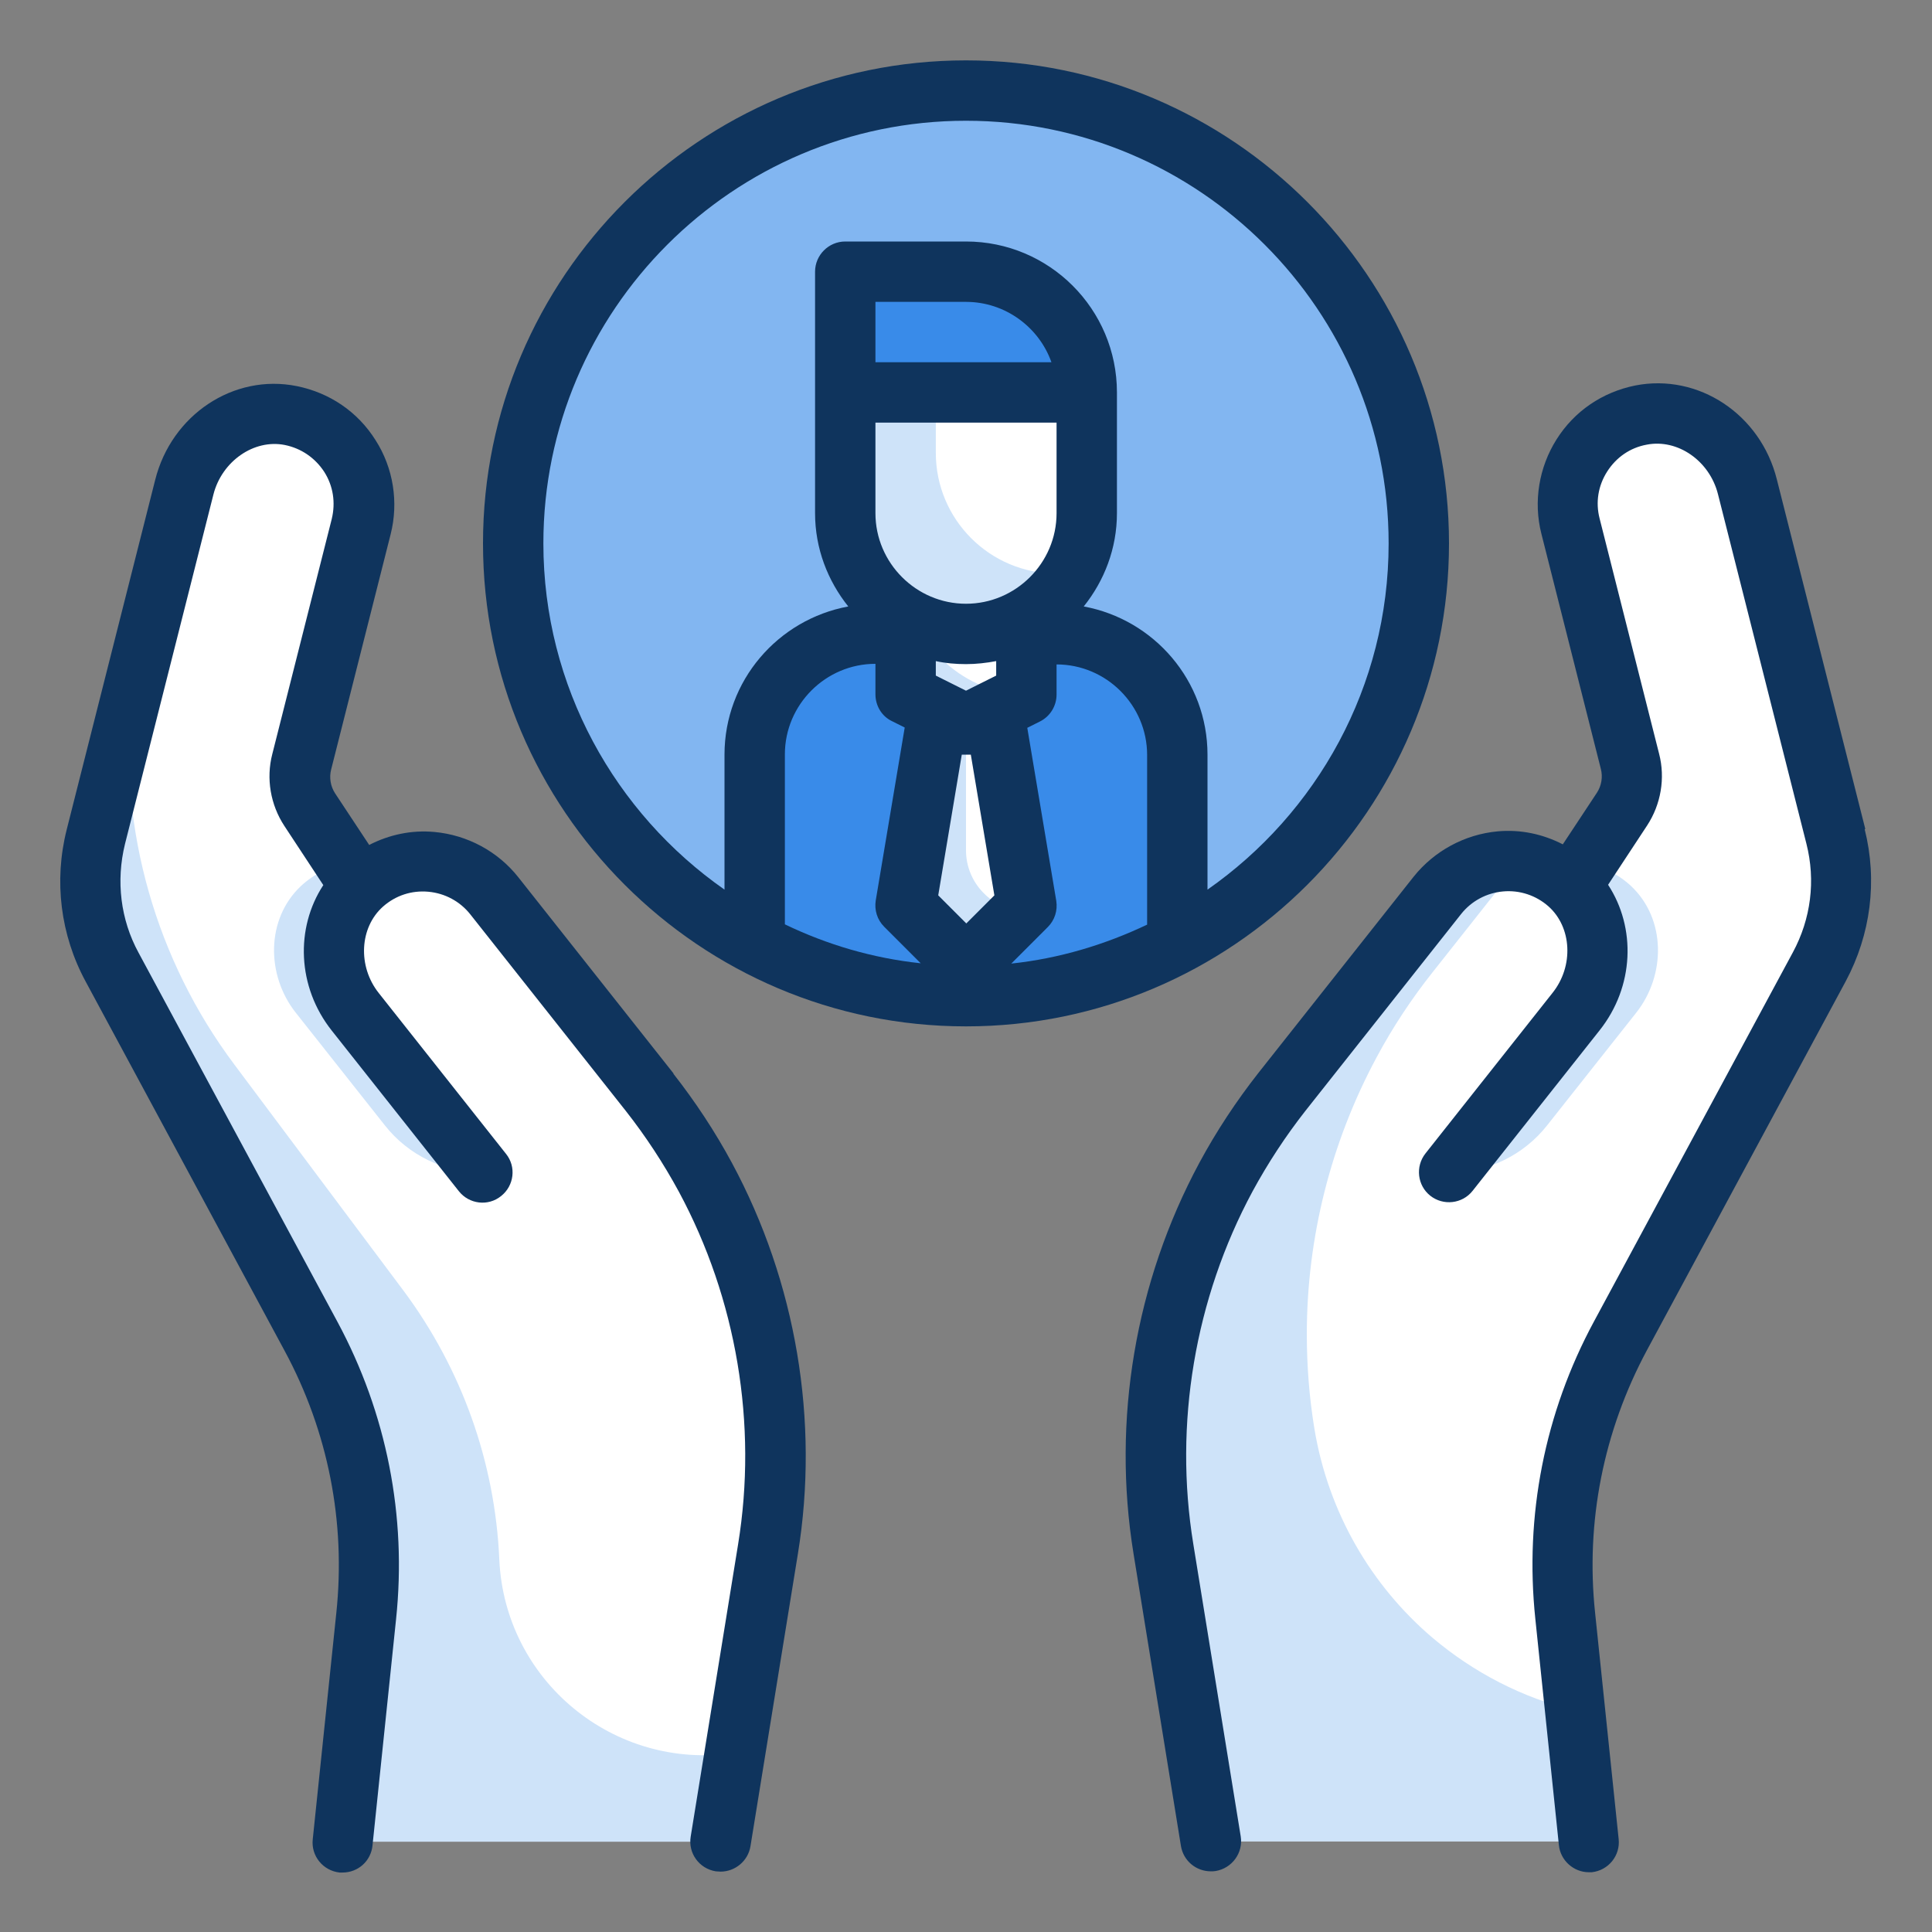
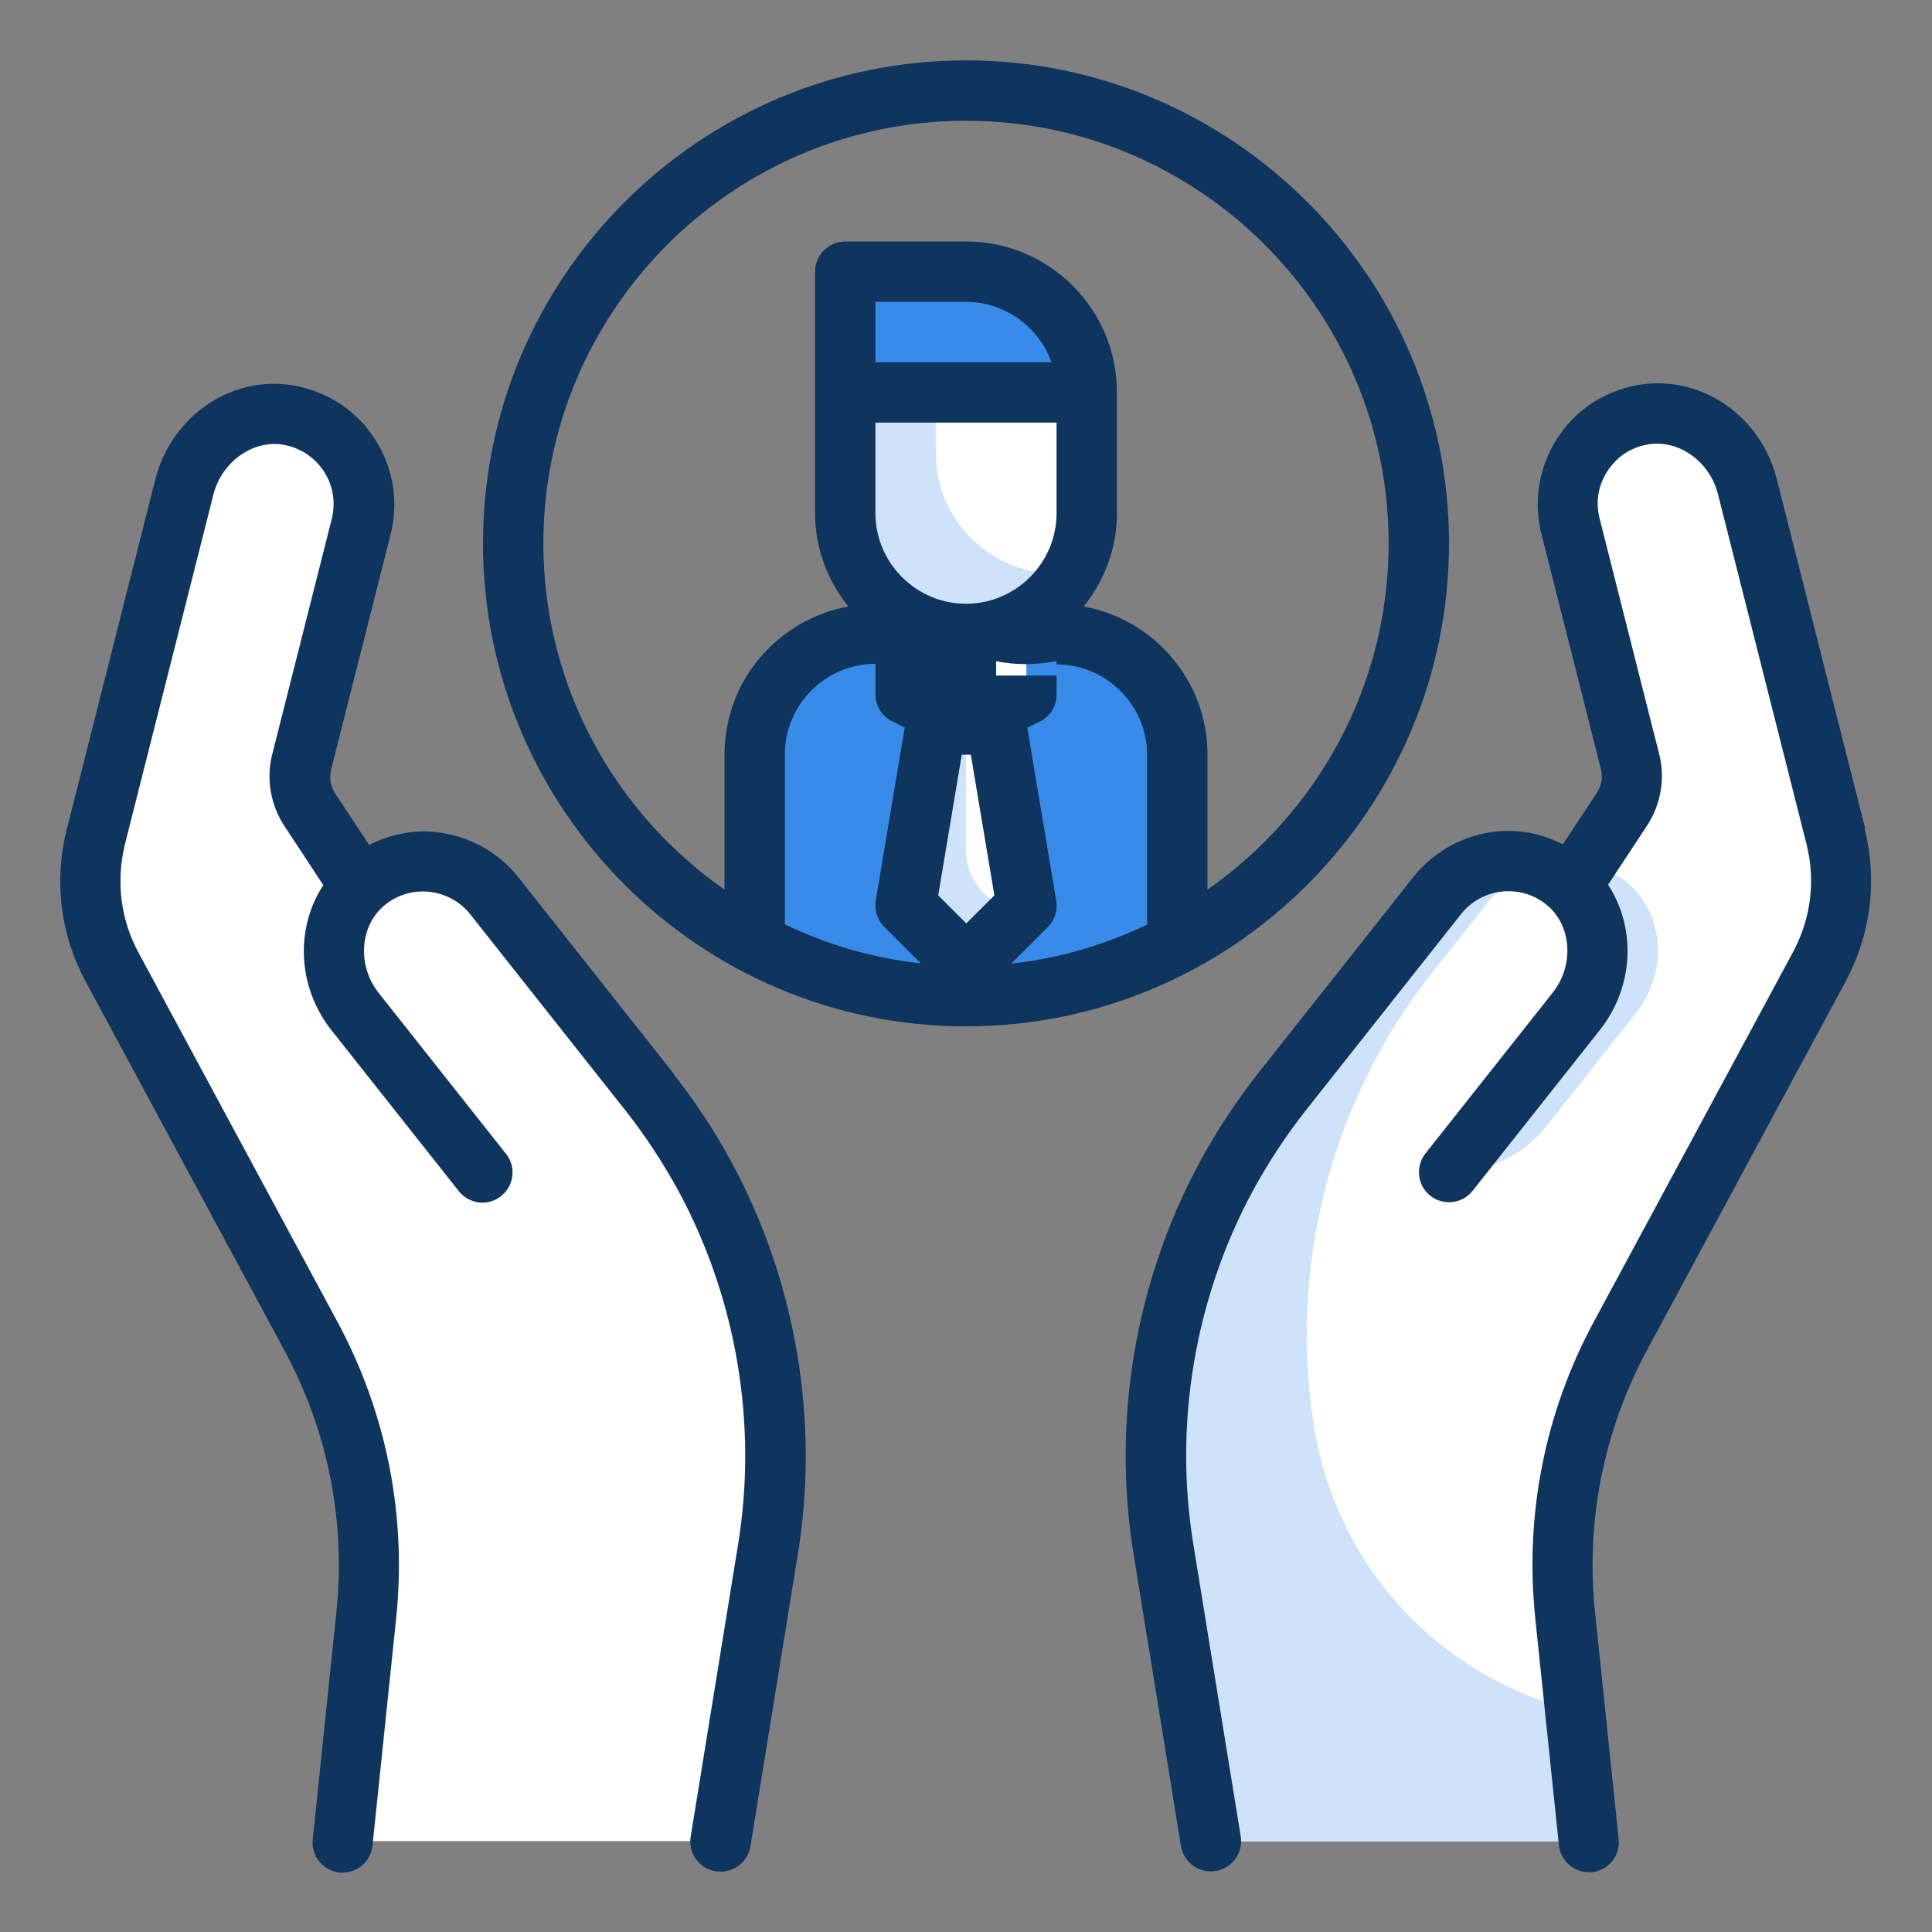
<svg xmlns="http://www.w3.org/2000/svg" id="a" viewBox="0 0 64 64">
  <rect x="0" y="0" width="64" height="64" fill="#808080" stroke="none" />
  <defs>
    <style>.c{fill:#fff;}.d{fill:#cee3f9;}.e{fill:#0f345d;}.f{fill:#398be9;}.g{fill:#82b6f1;}</style>
  </defs>
  <g id="b">
    <g>
      <g>
        <g>
-           <circle class="g" cx="32" cy="18" r="15" />
          <g>
            <path class="f" d="M39,25v6.27c-2.09,1.1-4.47,1.73-7,1.73s-4.91-.63-7-1.73v-6.27c0-2.21,1.79-4,4-4h6c2.21,0,4,1.79,4,4Z" />
            <polygon class="c" points="34 23 32 24 30 23 30 18 34 18 34 23" />
            <polygon class="c" points="34 30 32 32 30 30 31 24 33 24 34 30" />
            <path class="d" d="M34,20.63c-.66,.75-1.6,1.25-2.66,1.34,.71,.63,1.63,1.03,2.66,1.03l-2,1-2-1v-5h4v2.63Z" />
            <path class="c" d="M28,13h8v4c0,2.21-1.79,4-4,4h0c-2.21,0-4-1.79-4-4v-4h0Z" />
            <path class="f" d="M28,9h4c2.21,0,4,1.79,4,4h-8v-4h0Z" />
            <path class="d" d="M35.48,18.97c-.69,1.21-1.99,2.03-3.48,2.03-2.21,0-4-1.79-4-4v-4h3v2c0,2.21,1.79,4,4,4,.16,0,.32-.01,.48-.03Z" />
            <path class="d" d="M33.84,30.16l-1.84,1.84-2-2,1-6h1v4.17c0,.53,.21,1.04,.59,1.42,.35,.35,.79,.55,1.25,.57Z" />
          </g>
        </g>
        <path class="c" d="M60.82,27.7l-2.93-11.58c-.4-1.58-1.93-2.69-3.53-2.37-1.7,.34-2.75,2.02-2.33,3.68l1.97,7.79c.14,.54,.04,1.12-.27,1.59l-1.69,2.57s-.06-.07-.09-.1c-1.3-1.14-3.28-.95-4.34,.39l-5.15,6.51c-.7,.89-1.32,1.83-1.86,2.82h0c-2.03,3.76-2.76,8.09-2.07,12.31l1.57,9.68h12.53l-.78-7.49c-.34-3.2,.3-6.43,1.83-9.27l6.59-12.23c.71-1.32,.9-2.86,.54-4.32Z" />
        <path class="c" d="M3.18,27.7l2.93-11.58c.4-1.58,1.93-2.69,3.53-2.37,1.7,.34,2.75,2.02,2.33,3.68l-1.97,7.79c-.14,.54-.04,1.12,.27,1.59l1.69,2.57s.06-.07,.09-.1c1.3-1.14,3.28-.95,4.34,.39l5.15,6.51c.7,.89,1.32,1.83,1.86,2.82h0c2.03,3.76,2.76,8.09,2.07,12.31l-1.57,9.68H11.36l.78-7.49c.34-3.2-.3-6.43-1.83-9.27l-6.59-12.23c-.71-1.32-.9-2.86-.54-4.32Z" />
-         <path class="d" d="M12.75,37.28l-2.95-3.73c-.99-1.25-.99-3.11,.17-4.2,.43-.4,.94-.64,1.47-.74l.51,.78c-1.12,1.09-1.15,2.91-.17,4.14l4.21,5.32h0c-1.26,0-2.46-.58-3.24-1.57Z" />
-         <path class="d" d="M24.32,58.07c-3.98,.59-7.6-2.39-7.78-6.41h0c-.14-3.23-1.25-6.32-3.17-8.9l-5.61-7.5c-2.59-3.46-3.81-7.75-3.44-12.05l-1.13,4.49c-.37,1.46-.18,3,.54,4.32l6.59,12.23c1.53,2.83,2.17,6.06,1.83,9.27l-.78,7.49h12.53l.48-2.93h-.04Z" />
        <path class="d" d="M51.25,37.28l2.95-3.73c.99-1.25,.99-3.11-.17-4.2-.43-.4-.94-.64-1.47-.74l-.51,.78c1.12,1.09,1.15,2.91,.17,4.14l-4.21,5.32h0c1.26,0,2.46-.58,3.24-1.57Z" />
        <path class="d" d="M52.64,61h-12.53l-1.57-9.68c-.17-1.04-.25-2.08-.25-3.12,0-3.19,.79-6.35,2.32-9.19,.53-.99,1.16-1.94,1.86-2.82l5.15-6.52c.68-.85,1.72-1.24,2.72-1.11l-2.87,3.63c-.7,.88-1.33,1.83-1.86,2.82-1.53,2.84-2.32,6-2.32,9.19,0,1.04,.08,2.08,.25,3.12,.46,2.79,1.89,5.21,3.91,6.93,1.36,1.15,2.97,1.99,4.74,2.42l.45,4.33Z" />
      </g>
      <g>
        <path class="e" d="M61.79,27.46l-2.93-11.58c-.54-2.16-2.6-3.52-4.69-3.11-1.09,.22-2.02,.85-2.61,1.79-.58,.92-.77,2.06-.5,3.12l1.97,7.79c.07,.27,.02,.56-.13,.79l-1.13,1.71c-.66-.34-1.4-.5-2.16-.43-1.09,.1-2.1,.65-2.78,1.5l-5.15,6.51c-.73,.93-1.39,1.93-1.95,2.97-2.12,3.94-2.9,8.53-2.18,12.95l1.57,9.68c.08,.49,.5,.84,.99,.84,.05,0,.11,0,.16-.01,.54-.09,.92-.6,.83-1.15l-1.57-9.68c-.65-3.98,.05-8.13,1.96-11.68,.51-.94,1.1-1.84,1.76-2.68l5.15-6.51c.34-.43,.84-.7,1.39-.75,.55-.05,1.09,.13,1.5,.49,.78,.69,.85,1.98,.14,2.87l-4.21,5.32c-.34,.43-.27,1.06,.16,1.4,.43,.34,1.06,.27,1.4-.16l4.21-5.32c1.15-1.45,1.21-3.4,.28-4.82l1.29-1.96c.46-.7,.61-1.57,.4-2.38l-1.97-7.79c-.14-.54-.05-1.09,.25-1.56,.3-.47,.76-.79,1.31-.89,1.02-.2,2.08,.53,2.36,1.64l2.93,11.58c.31,1.22,.15,2.49-.45,3.6l-6.59,12.23c-1.63,3.02-2.3,6.43-1.94,9.85l.78,7.49c.05,.51,.49,.9,.99,.9,.03,0,.07,0,.1,0,.55-.06,.95-.55,.89-1.1l-.78-7.49c-.32-3.02,.28-6.02,1.71-8.69l6.59-12.23c.83-1.55,1.06-3.33,.63-5.04Z" />
        <path class="e" d="M22.32,35.57l-5.15-6.51c-.68-.86-1.69-1.4-2.78-1.5-.76-.07-1.5,.09-2.16,.43l-1.13-1.71c-.15-.23-.2-.52-.13-.79l1.97-7.79c.27-1.06,.09-2.2-.5-3.12-.59-.94-1.52-1.57-2.61-1.79-2.09-.42-4.15,.95-4.69,3.11l-2.93,11.58c-.43,1.7-.21,3.49,.63,5.04l6.59,12.23c1.44,2.67,2.03,5.67,1.71,8.69l-.78,7.49c-.06,.55,.34,1.04,.89,1.1,.04,0,.07,0,.1,0,.51,0,.94-.38,.99-.9l.78-7.49c.36-3.42-.31-6.82-1.94-9.85l-6.59-12.23c-.6-1.1-.75-2.38-.45-3.6l2.93-11.58c.28-1.1,1.34-1.84,2.36-1.64,.55,.11,1.01,.43,1.31,.89,.3,.47,.38,1.02,.25,1.56l-1.97,7.79c-.21,.81-.06,1.68,.4,2.38l1.29,1.96c-.93,1.42-.87,3.37,.28,4.82l4.21,5.32c.34,.43,.97,.51,1.4,.16,.43-.34,.51-.97,.16-1.4l-4.21-5.32c-.71-.89-.64-2.18,.14-2.87,.42-.37,.95-.54,1.5-.49,.55,.05,1.05,.32,1.39,.75l5.15,6.51c.66,.84,1.25,1.74,1.76,2.68,1.91,3.55,2.61,7.7,1.96,11.68l-1.57,9.68c-.09,.55,.28,1.06,.83,1.15,.05,0,.11,.01,.16,.01,.48,0,.91-.35,.99-.84l1.57-9.68c.72-4.41-.06-9.01-2.18-12.95-.56-1.04-1.22-2.04-1.95-2.97Z" />
-         <path class="e" d="M48,18c0-8.82-7.18-16-16-16s-16,7.18-16,16,7.18,16,16,16,16-7.18,16-16Zm-13-4v3c0,1.65-1.35,3-3,3s-3-1.35-3-3v-3h6Zm-6-2v-2h3c1.3,0,2.42,.84,2.83,2h-5.83Zm9,18.63c-1.39,.66-2.9,1.12-4.5,1.29l1.21-1.21c.23-.23,.33-.55,.28-.87l-.96-5.73,.42-.21c.34-.17,.55-.52,.55-.89v-1c1.65,0,3,1.35,3,3v5.63Zm-5-8.25l-1,.5-1-.5v-.48c.32,.07,.66,.1,1,.1s.68-.04,1-.1v.48Zm-1.15,2.62h.31l.78,4.66-.93,.93-.93-.93,.78-4.66Zm-2.85-3v1c0,.38,.21,.73,.55,.89l.42,.21-.96,5.73c-.05,.32,.05,.64,.28,.87l1.21,1.21c-1.6-.17-3.11-.62-4.5-1.29v-5.63c0-1.65,1.35-3,3-3Zm11,7.47v-4.47c0-2.45-1.77-4.48-4.1-4.91,.68-.85,1.1-1.92,1.1-3.09v-4c0-2.76-2.24-5-5-5h-4c-.55,0-1,.45-1,1v8c0,1.17,.42,2.24,1.1,3.09-2.33,.43-4.1,2.46-4.1,4.91v4.47c-3.62-2.53-6-6.73-6-11.47,0-7.72,6.28-14,14-14s14,6.28,14,14c0,4.75-2.38,8.94-6,11.47Z" />
+         <path class="e" d="M48,18c0-8.82-7.18-16-16-16s-16,7.18-16,16,7.18,16,16,16,16-7.18,16-16Zm-13-4v3c0,1.65-1.35,3-3,3s-3-1.35-3-3v-3h6Zm-6-2v-2h3c1.3,0,2.42,.84,2.83,2h-5.83Zm9,18.63c-1.39,.66-2.9,1.12-4.5,1.29l1.21-1.21c.23-.23,.33-.55,.28-.87l-.96-5.73,.42-.21c.34-.17,.55-.52,.55-.89v-1c1.65,0,3,1.35,3,3v5.63Zm-5-8.25v-.48c.32,.07,.66,.1,1,.1s.68-.04,1-.1v.48Zm-1.15,2.62h.31l.78,4.66-.93,.93-.93-.93,.78-4.66Zm-2.85-3v1c0,.38,.21,.73,.55,.89l.42,.21-.96,5.73c-.05,.32,.05,.64,.28,.87l1.21,1.21c-1.6-.17-3.11-.62-4.5-1.29v-5.63c0-1.65,1.35-3,3-3Zm11,7.47v-4.47c0-2.45-1.77-4.48-4.1-4.91,.68-.85,1.1-1.92,1.1-3.09v-4c0-2.76-2.24-5-5-5h-4c-.55,0-1,.45-1,1v8c0,1.17,.42,2.24,1.1,3.09-2.33,.43-4.1,2.46-4.1,4.91v4.47c-3.62-2.53-6-6.73-6-11.47,0-7.72,6.28-14,14-14s14,6.28,14,14c0,4.75-2.38,8.94-6,11.47Z" />
      </g>
    </g>
  </g>
</svg>